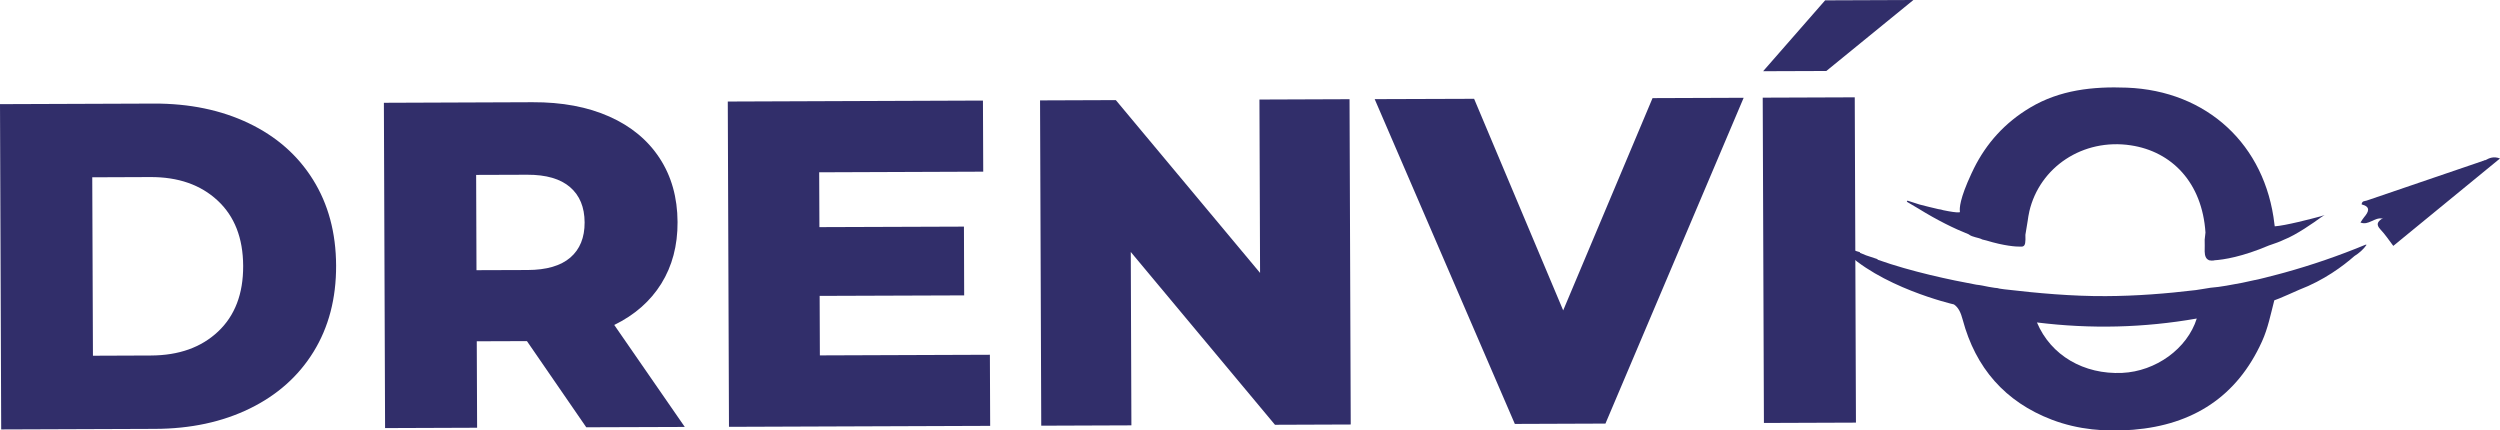
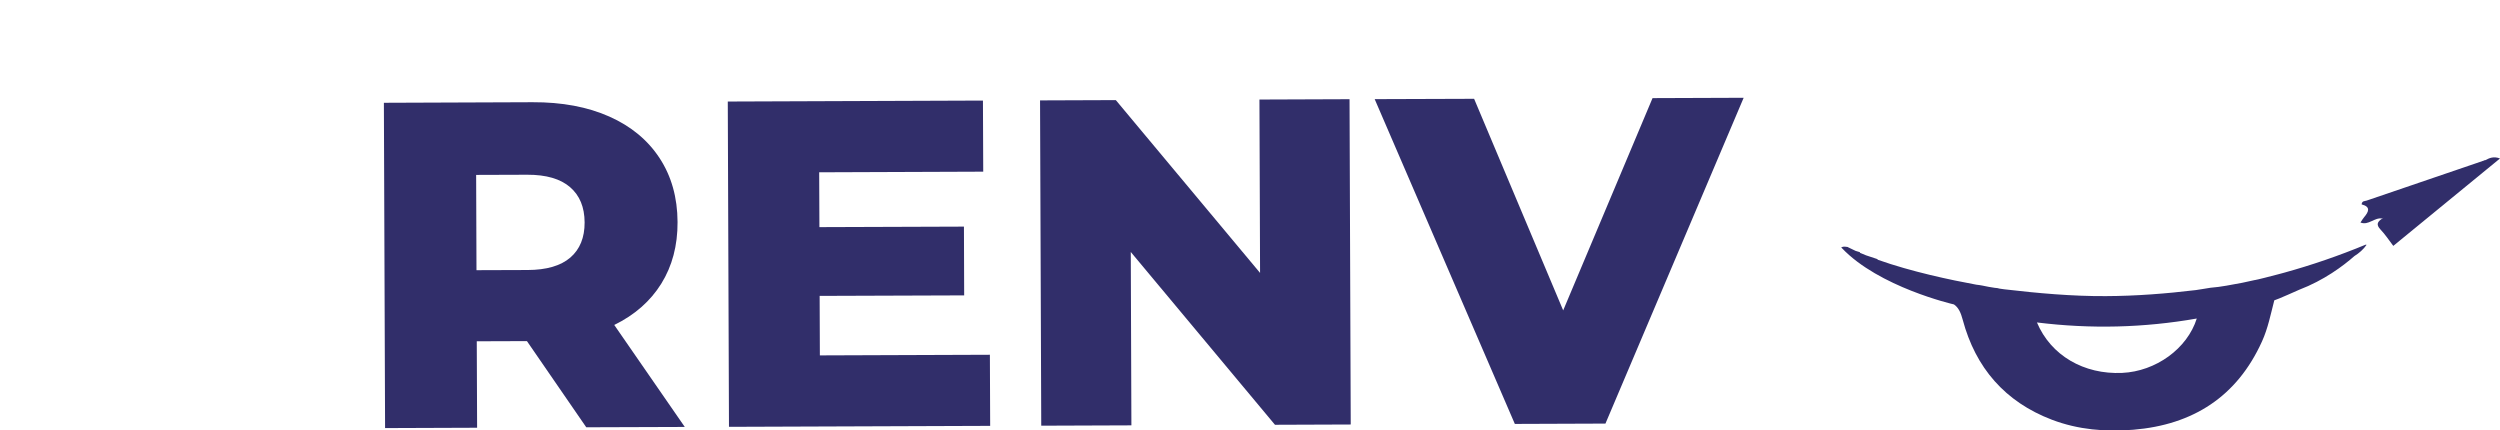
<svg xmlns="http://www.w3.org/2000/svg" version="1.1" id="Layer_1" x="0px" y="0px" viewBox="0 0 439.52 75.68" style="enable-background:new 0 0 439.52 75.68;" xml:space="preserve">
  <style type="text/css">
	.st0{fill:#312E6A;}
</style>
  <g>
    <g>
-       <path class="st0" d="M0,18.31l27.04-0.1c6.26-0.02,11.82,1.13,16.68,3.45c4.86,2.32,8.63,5.63,11.31,9.93    c2.68,4.29,4.04,9.33,4.06,15.1c0.02,5.77-1.3,10.82-3.95,15.13c-2.65,4.31-6.4,7.65-11.24,10.01    c-4.84,2.36-10.39,3.55-16.65,3.57l-27.04,0.1L0,18.31z M26.55,62.5c4.9-0.02,8.83-1.42,11.79-4.21    c2.96-2.79,4.43-6.63,4.41-11.54c-0.02-4.9-1.52-8.74-4.5-11.5c-2.98-2.77-6.92-4.14-11.82-4.12l-10.21,0.04l0.12,31.37    L26.55,62.5z" />
      <path class="st0" d="M92.64,59.97L83.82,60l0.06,15.2L67.7,75.26l-0.21-57.19l26.14-0.1c5.17-0.02,9.67,0.82,13.49,2.52    c3.82,1.7,6.77,4.14,8.85,7.32c2.08,3.18,3.13,6.92,3.15,11.22c0.02,4.14-0.94,7.75-2.86,10.84c-1.92,3.08-4.68,5.51-8.27,7.26    l12.4,17.93l-17.32,0.06L92.64,59.97z M100.22,32.9c-1.69-1.46-4.2-2.19-7.52-2.18l-8.99,0.03l0.06,16.75l8.99-0.03    c3.32-0.01,5.83-0.74,7.51-2.19c1.68-1.45,2.52-3.51,2.51-6.18C102.77,36.43,101.92,34.36,100.22,32.9z" />
      <path class="st0" d="M174.03,62.37l0.05,12.5l-45.92,0.17l-0.21-57.19l44.86-0.17l0.05,12.5l-28.84,0.11l0.04,9.64l25.41-0.09    l0.04,12.09l-25.41,0.09l0.04,10.46L174.03,62.37z" />
      <path class="st0" d="M237.26,17.44l0.21,57.19l-13.32,0.05L198.8,44.3l0.11,30.48l-15.85,0.06l-0.21-57.19l13.32-0.05l25.36,30.38    l-0.11-30.48L237.26,17.44z" />
      <path class="st0" d="M306.55,17.19l-24.3,57.28l-15.93,0.06l-24.64-57.1l17.48-0.06l15.66,37.2l15.71-37.32L306.55,17.19z" />
-       <path class="st0" d="M309.9,17.17l16.18-0.06l0.21,57.19l-16.18,0.06L309.9,17.17z M320.87,0.06L336.39,0l-15.31,12.48    l-11.11,0.04L320.87,0.06z" />
    </g>
    <path class="st0" d="M420.76,43.23c-0.74-0.97-1.41-2-2.25-2.88c-0.84-0.88-0.51-1.39,0.3-1.92c1.73-1.58,3.96-2.3,5.93-3.46   c4.02-2.36,8.06-4.7,12.21-6.82c0.71-0.36,1.42-0.72,2.57-0.29C433.26,32.98,427.01,38.11,420.76,43.23z" />
    <path class="st0" d="M416.06,35.27c-0.31,0.11-0.8,0.01-0.87,0.66c1.65,0.43,1.25,1.3,0.43,2.27c-0.24,0.28-0.42,0.61-0.63,0.92   c1.42,0.57,2.46-0.95,3.82-0.7c4.8-1.86,9.01-4.84,13.5-7.28c1.61-0.88,3.43-1.49,4.65-3C429.99,30.52,423.02,32.89,416.06,35.27z" />
    <path class="st0" d="M416.02,42.97" />
    <path class="st0" d="M416.09,43.01c-0.06,0.03-0.13,0.06-0.19,0.09c0.08-0.08,0.11-0.13,0.11-0.13c-4.87,2.02-9.66,3.65-14.36,4.95   l0,0c0,0-0.11,0.03-0.29,0.08c-0.29,0.08-0.57,0.15-0.86,0.23c-1.38,0.36-3.56,0.93-4.08,1.01l0.01-0.01   c-0.75,0.17-1.5,0.34-2.25,0.49c-1.85,0.33-3.69,0.73-5.57,0.87c-0.85,0.16-1.72,0.26-2.57,0.41c-5.26,0.63-10.52,1.04-15.83,1.06   c-5.98,0.03-11.91-0.51-17.84-1.2c-0.06-0.01-0.36-0.05-0.84-0.12c-0.12-0.04-0.25-0.07-0.37-0.09c-0.16-0.01-0.32-0.03-0.48-0.05   c-0.31-0.05-0.66-0.11-1.05-0.17c-0.72-0.14-1.44-0.31-2.17-0.38c-4.54-0.83-11.43-2.29-17.29-4.37c-0.06-0.05-0.11-0.1-0.17-0.15   c-0.64-0.21-1.29-0.43-1.93-0.64c-0.36-0.14-0.71-0.29-1.06-0.44c-0.01-0.04-0.03-0.08-0.04-0.12c-0.24-0.07-0.49-0.14-0.73-0.22   c-0.45-0.21-0.89-0.42-1.31-0.63c-0.03-0.02-0.06-0.04-0.09-0.06c-0.35-0.02-0.72-0.17-1.09,0.08c-0.05-0.02-0.07-0.03-0.07-0.03   c0.02,0.02,0.03,0.03,0.05,0.05c-0.01,0.01-0.02,0.01-0.03,0.02c0.04,0.03,0.08,0.05,0.12,0.08c6.5,6.84,19.49,9.86,19.7,9.9   c0.81,0.55,1.21,1.46,1.54,2.69c2.26,8.45,7.43,14.43,15.68,17.58c4.62,1.76,9.45,2.16,14.33,1.76   c10.46-0.87,18.21-5.8,22.61-15.53c1.05-2.31,1.53-4.79,2.16-7.22c0.5-0.12,4.38-1.86,4.38-1.86l0,0c4.35-1.66,7.7-4.16,9.7-5.92   C414.75,44.5,415.49,43.87,416.09,43.01z M324.96,43.49l0.53,0.32C325.31,43.72,325.13,43.61,324.96,43.49z M373.09,65.56   c-6.73,0.3-12.53-3.06-14.98-8.87c9.48,1.17,18.78,0.94,28.1-0.69C384.54,61.31,379,65.29,373.09,65.56z" />
-     <path class="st0" d="M408.58,37.87c0.04-0.03,0.07-0.05,0.07-0.05c-0.24,0.07-0.46,0.15-0.69,0.22c-1.74,0.47-6.2,1.63-8.04,1.75   c-0.02-0.1-0.04-0.22-0.05-0.34c-1.59-14.02-11.87-23.5-25.96-24.04c-5.95-0.23-11.76,0.39-16.98,3.5   c-4.49,2.67-7.72,6.31-9.91,10.71c0,0,0,0,0,0c-0.01,0.02-0.02,0.04-0.03,0.07c-0.13,0.27-0.26,0.54-0.39,0.81   c-2.09,4.48-2.12,6.16-2.03,6.69c0,0,0,0.01,0,0.01c0,0.03-0.01,0.06-0.03,0.09c-0.01,0.02-0.03,0.04-0.05,0.04c0,0,0,0,0,0   c-0.5,0.06-1.57-0.11-2.83-0.37c-0.28-0.09-0.57-0.16-0.87-0.19c-1.14-0.26-2.35-0.56-3.34-0.82c-0.7-0.23-1.41-0.45-2.11-0.68   c-0.02,0.03-0.03,0.07-0.05,0.1c-0.05-0.01-0.08-0.02-0.08-0.02c0.02,0.01,0.04,0.03,0.07,0.04c-0.01,0.03-0.02,0.05-0.04,0.08   c0.69,0.41,1.37,0.82,2.06,1.22c3.35,2.07,6.3,3.51,8.8,4.5c0.68,0.55,1.66,0.52,2.42,0.92c0.22,0.05,0.44,0.11,0.66,0.16   c3.18,0.97,5.26,1.11,6.06,1.09c0.15,0.01,0.27,0,0.37-0.03l0,0c0.48-0.15,0.51-0.76,0.47-2.05c0.12-0.82,0.27-1.7,0.4-2.43   c0.07-0.57,0.17-1.12,0.29-1.66c0-0.01,0-0.02,0-0.02c0,0,0,0,0,0c1.82-7.8,9.43-12.89,17.84-11.62   c7.23,1.09,12.55,6.56,13.13,15.33c-0.06,0.41-0.11,0.84-0.14,1.25c0.04,0.69-0.01,1.39,0,2.08c0.02,0.74,0.2,1.28,0.7,1.5l-0.01,0   c0.01,0.01,0.02,0.01,0.03,0.02c0.06,0.01,0.11,0.04,0.16,0.05c0.01,0,0.02,0,0.04,0c0.2,0.04,0.43,0.05,0.71,0.01   c0.03-0.01,0.05-0.02,0.08-0.03c1.6-0.1,4.91-0.61,9.62-2.62c0.09-0.03,0.18-0.06,0.27-0.09c0.79-0.27,1.59-0.54,2.34-0.91   c0,0,0,0,0,0c2.16-0.83,5.3-3.04,6.54-3.95c0.19-0.12,0.38-0.25,0.57-0.37C408.68,37.84,408.64,37.85,408.58,37.87z" />
  </g>
</svg>